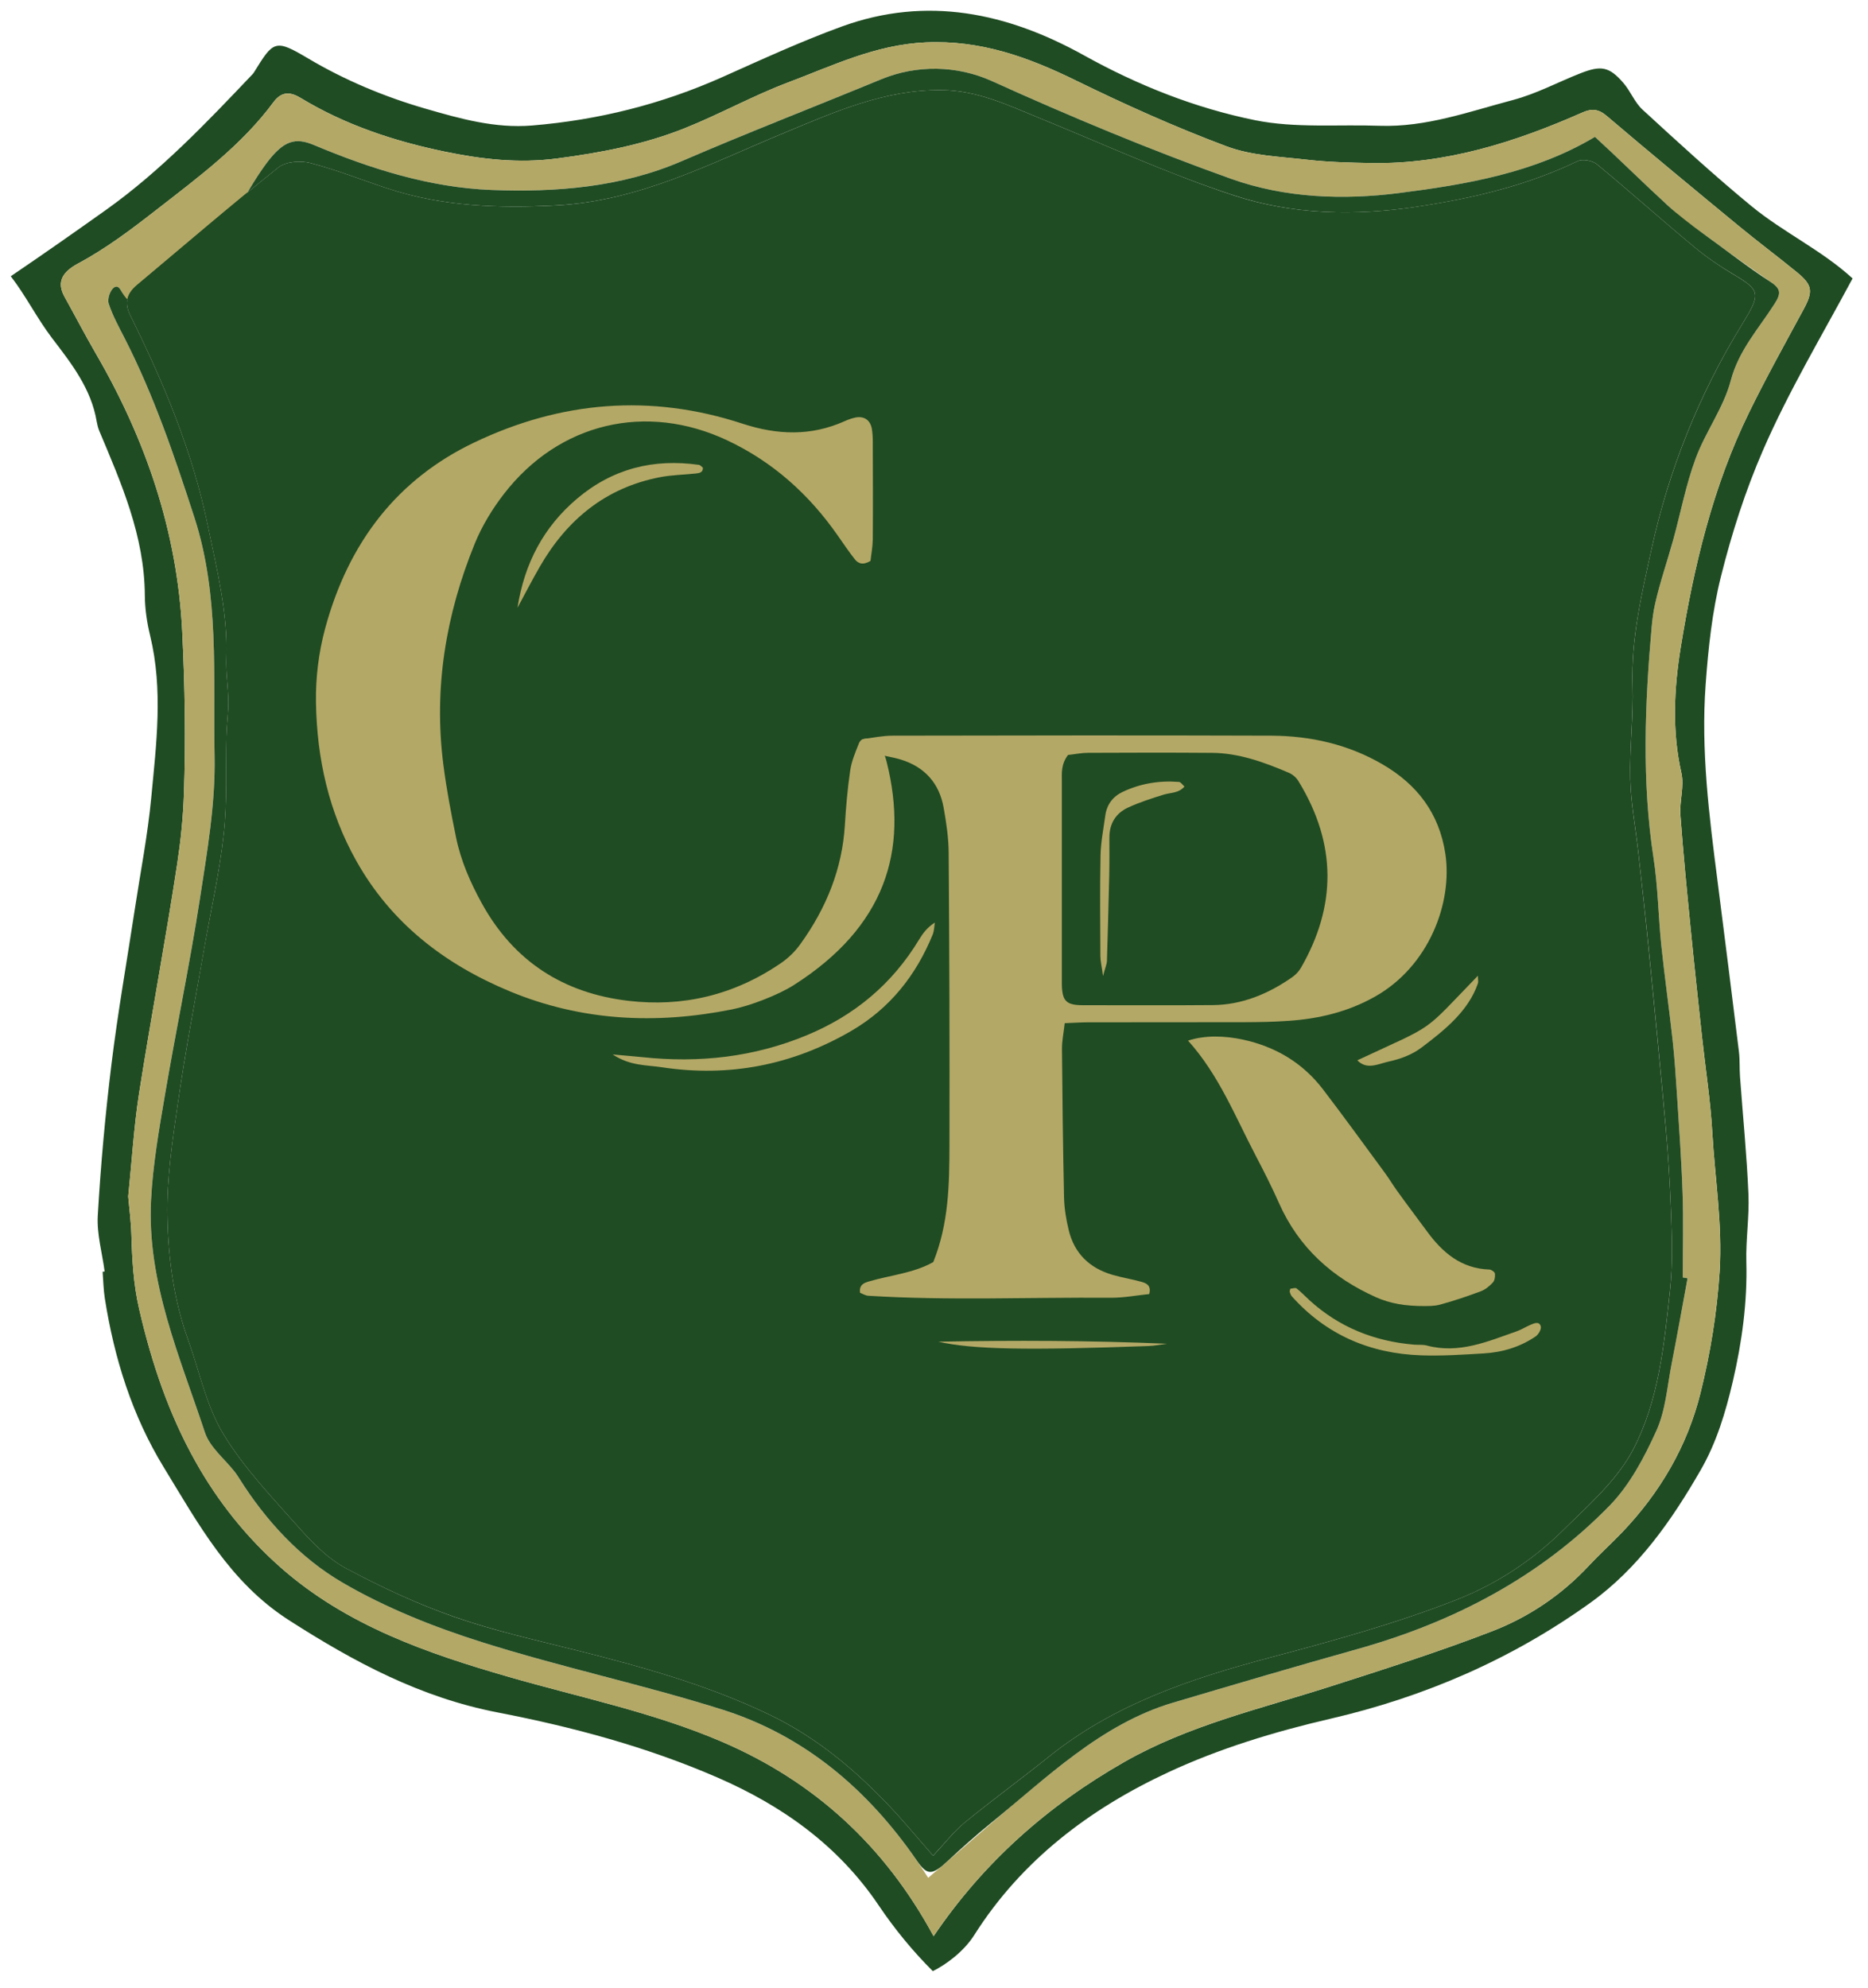
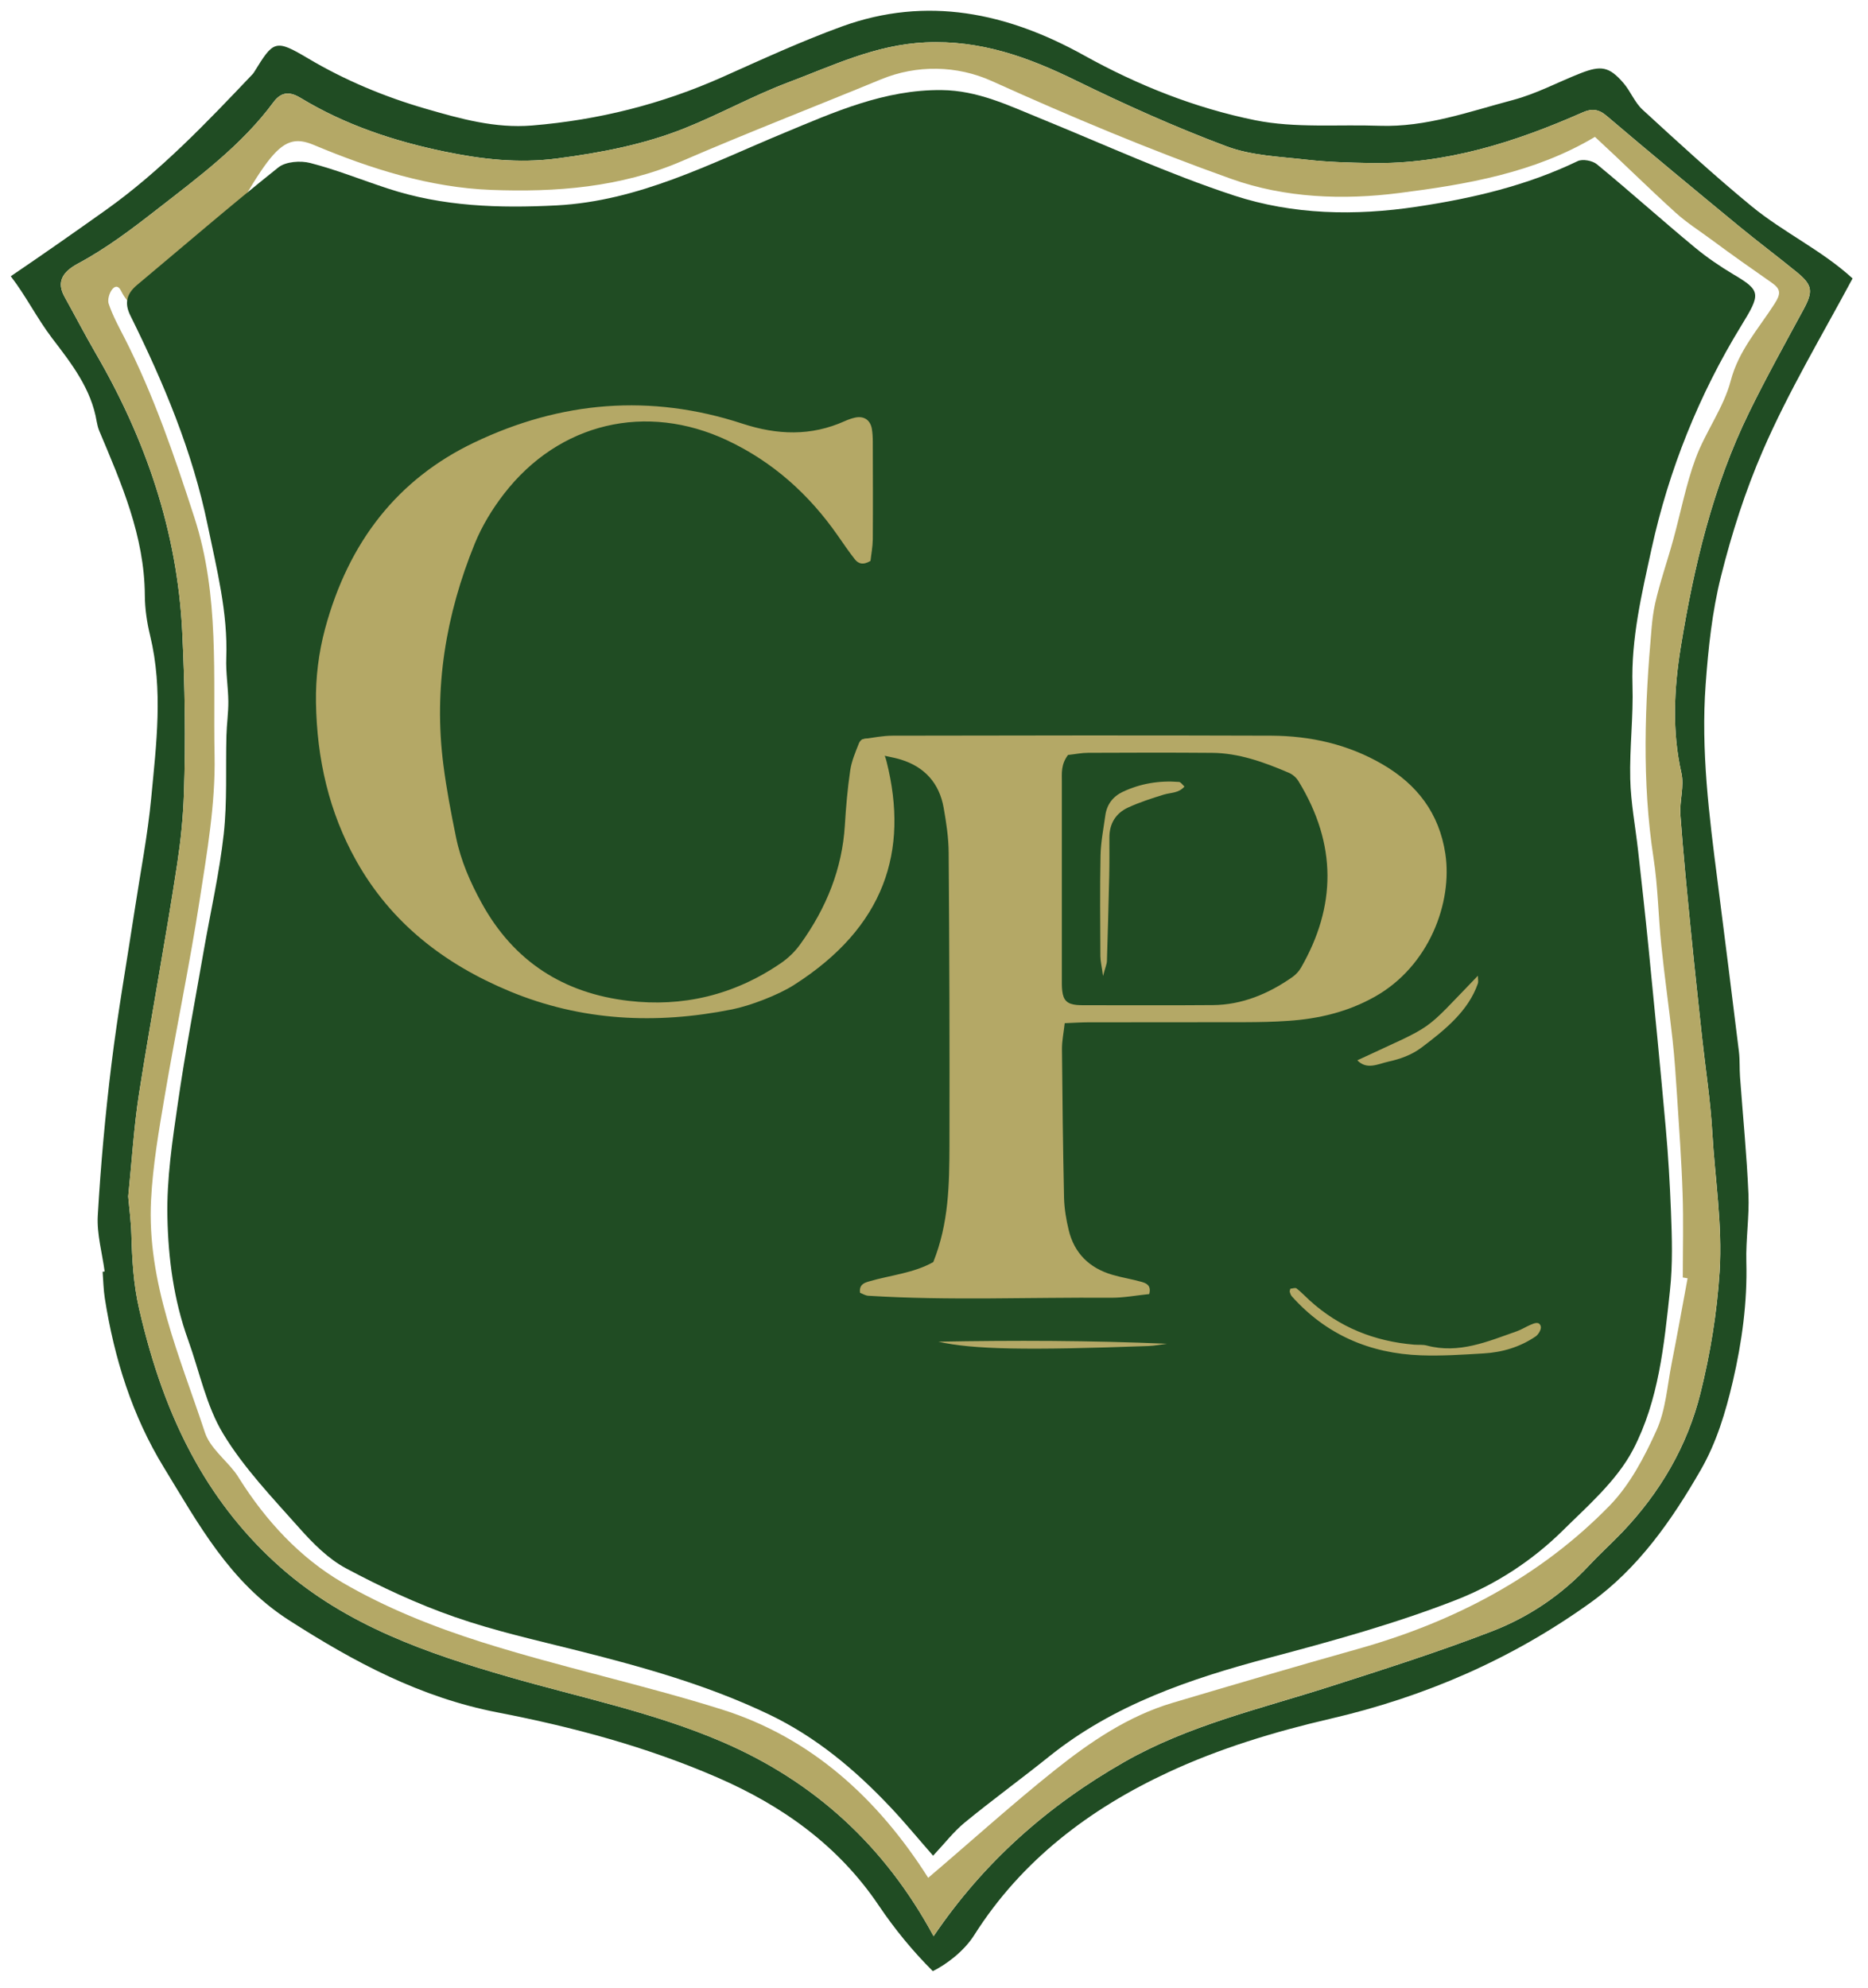
<svg xmlns="http://www.w3.org/2000/svg" width="47" height="50" fill="none" viewBox="0 0 47 50">
  <path fill="#204C23" fill-rule="evenodd" d="M2.633 31.984c-.062-.468-.2-.942-.173-1.406.074-1.27.189-2.542.344-3.805.16-1.303.389-2.598.587-3.896.142-.935.325-1.866.414-2.806.128-1.356.303-2.716-.027-4.08-.081-.333-.132-.677-.134-1.02-.01-1.491-.59-2.811-1.15-4.141-.024-.059-.05-.16-.06-.221-.137-.83-.636-1.465-1.129-2.11C.93 8.005.65 7.44.271 6.949c.806-.546 1.605-1.106 2.399-1.671 1.374-.98 2.53-2.196 3.687-3.414.011-.012.029-.035.037-.05.488-.791.528-.837 1.352-.348.929.552 1.93.97 2.968 1.27.871.252 1.741.497 2.672.421 1.668-.137 3.261-.536 4.79-1.218.994-.444 1.985-.901 3.007-1.273 2.141-.777 4.166-.344 6.094.728 1.357.754 2.798 1.325 4.303 1.63 1.012.204 2.086.103 3.132.14 1.168.04 2.243-.354 3.35-.647.61-.162 1.138-.453 1.707-.675.51-.199.716-.173 1.077.245.18.208.283.49.482.672.9.826 1.8 1.654 2.744 2.43.802.658 1.772 1.11 2.54 1.815-.765 1.428-1.608 2.835-2.254 4.322-.443 1.019-.787 2.092-1.057 3.172-.222.884-.32 1.809-.386 2.723-.121 1.655.088 3.299.299 4.939.183 1.432.363 2.864.539 4.297.025.21.012.422.027.632.072.984.17 1.966.212 2.95.024.566-.068 1.136-.053 1.702.027 1.01-.11 2.02-.339 3.003-.184.788-.412 1.543-.807 2.23-.73 1.27-1.576 2.48-2.778 3.343-1.978 1.42-4.17 2.37-6.558 2.922-1.389.322-2.783.746-4.07 1.346-1.965.915-3.681 2.208-4.872 4.088-.265.42-.72.752-1.045.911-.501-.499-.962-1.06-1.361-1.653-1.015-1.506-2.425-2.509-4.063-3.22-1.773-.77-3.635-1.269-5.521-1.634-1.947-.376-3.612-1.267-5.255-2.321-1.49-.956-2.277-2.42-3.146-3.84-.8-1.306-1.25-2.749-1.487-4.258-.034-.22-.038-.445-.055-.667l.051-.007zm.593-1.887c.024.283.07.621.08.962.018.629.05 1.241.196 1.87.31 1.346.742 2.634 1.415 3.833.563 1.004 1.277 1.902 2.145 2.668 1.657 1.46 3.683 2.159 5.751 2.755 1.794.517 3.63.888 5.357 1.63 2.325 1 4.095 2.622 5.32 4.89 1.26-1.861 2.874-3.287 4.801-4.385 1.623-.924 3.42-1.333 5.168-1.893 1.369-.439 2.742-.875 4.082-1.393.923-.356 1.749-.912 2.435-1.648.27-.29.565-.555.838-.84.956-1.002 1.642-2.172 1.973-3.51.247-.996.413-2.008.48-3.05.073-1.187-.117-2.335-.184-3.498-.045-.798-.17-1.59-.257-2.387-.098-.913-.198-1.827-.288-2.742-.094-.953-.188-1.905-.258-2.859-.025-.351.103-.716.024-1.062-.235-1.033-.186-2.113-.015-3.158.332-2.039.808-4.045 1.72-5.906.427-.874.901-1.725 1.364-2.58.25-.461.238-.62-.163-.947-.48-.392-.975-.762-1.453-1.155-1.116-.92-2.231-1.84-3.332-2.777-.207-.176-.38-.187-.605-.087-1.698.749-3.444 1.307-5.33 1.274-.538-.01-1.08-.024-1.614-.085-.676-.078-1.385-.1-2.01-.334-1.292-.483-2.556-1.051-3.796-1.658-1.203-.589-2.396-1.021-3.785-.958-1.259.057-2.335.586-3.458 1.008-.882.333-1.715.797-2.592 1.148-1.029.412-2.106.618-3.213.763-.981.129-1.916.018-2.843-.174-1.263-.262-2.492-.668-3.611-1.346-.238-.144-.467-.19-.684.1C6.08 3.656 4.998 4.452 3.947 5.27c-.633.494-1.278.982-1.985 1.36-.403.218-.542.471-.336.84.263.473.512.952.783 1.42 1.26 2.165 2.051 4.479 2.176 6.994.067 1.365.09 2.735.042 4.1-.02.581-.08 1.162-.167 1.738-.293 1.929-.657 3.847-.96 5.776-.131.84-.181 1.694-.274 2.6z" clip-rule="evenodd" />
  <path fill="#B4A866" fill-rule="evenodd" d="M3.225 30.097c.094-.906.144-1.76.276-2.6.302-1.929.666-3.849.96-5.779.087-.576.146-1.156.166-1.738.048-1.364.025-2.734-.043-4.097-.124-2.515-.915-4.829-2.175-6.996-.271-.466-.52-.946-.783-1.417-.207-.372-.066-.627.344-.844.706-.377 1.348-.866 1.98-1.358 1.05-.82 2.13-1.614 2.934-2.7.216-.292.445-.245.684-.101 1.119.677 2.348 1.083 3.61 1.345.927.193 1.863.303 2.843.174 1.108-.145 2.185-.351 3.214-.763.877-.35 1.71-.816 2.592-1.148 1.122-.422 2.198-.95 3.458-1.009 1.389-.063 2.582.37 3.785.96 1.24.606 2.504 1.174 3.796 1.657.624.234 1.334.256 2.01.333.535.061 1.076.075 1.614.085 1.886.034 3.631-.523 5.33-1.273.225-.1.397-.09.605.088 1.1.936 2.216 1.857 3.332 2.775.477.393.973.765 1.453 1.156.4.327.412.486.163.945-.463.857-.937 1.709-1.365 2.582-.911 1.86-1.387 3.866-1.719 5.904-.17 1.047-.219 2.127.015 3.161.078.346-.05.71-.025 1.06.07.955.165 1.908.258 2.86.09.915.19 1.829.289 2.742.086.796.212 1.59.257 2.387.066 1.164.257 2.312.183 3.497-.066 1.044-.232 2.055-.48 3.052-.33 1.337-1.016 2.507-1.972 3.507-.273.288-.569.553-.839.842-.686.737-1.512 1.291-2.434 1.648-1.34.518-2.714.954-4.083 1.392-1.748.56-3.544.969-5.167 1.894-1.927 1.098-3.54 2.523-4.802 4.384-1.225-2.267-2.995-3.889-5.319-4.887-1.728-.743-3.563-1.115-5.357-1.632-2.068-.596-4.095-1.294-5.751-2.755-.869-.765-1.583-1.664-2.145-2.667-.673-1.199-1.105-2.489-1.416-3.834-.145-.629-.177-1.241-.195-1.87-.01-.34-.056-.68-.08-.962zm39.236 2.058l-.121-.02c0-.706.019-1.412-.005-2.116-.027-.828-.088-1.653-.141-2.48-.03-.459-.06-.918-.11-1.374-.088-.795-.202-1.587-.284-2.383-.076-.732-.084-1.473-.196-2.198-.297-1.933-.22-3.865-.047-5.806.018-.199.043-.399.086-.593.122-.542.309-1.069.456-1.606.188-.681.319-1.383.562-2.043.248-.672.706-1.276.885-1.958.201-.766.702-1.31 1.1-1.932.16-.249.17-.368-.066-.533-.508-.354-1.016-.711-1.513-1.08-.304-.226-.628-.43-.907-.683-.688-.623-1.346-1.278-2.03-1.907-1.52.908-3.239 1.198-4.93 1.413-1.402.179-2.866.127-4.22-.356-2.041-.728-4.047-1.567-6.02-2.459-.884-.4-1.896-.415-2.793-.045-1.667.688-3.351 1.339-5.007 2.055-1.542.666-3.182.788-4.802.726-1.537-.058-3.032-.53-4.46-1.13-.922-.387-1.168.292-3.123 3.761-.39.692-1.381.633-1.724-.083-.154-.322-.377.131-.317.313.099.297.252.577.396.857.739 1.448 1.26 2.977 1.76 4.52.638 1.965.469 3.994.509 5.998.023 1.202-.188 2.416-.373 3.612-.255 1.651-.6 3.289-.88 4.936-.147.869-.3 1.744-.345 2.622-.107 2.07.725 3.944 1.355 5.85.123.374.496.664.753.995.04.051.075.107.11.163.671 1.065 1.531 1.995 2.595 2.616 1.091.637 2.3 1.119 3.509 1.501 1.992.63 4.045 1.067 6.038 1.693 2.247.707 3.924 2.237 5.193 4.235 1.061-.9 2.094-1.838 3.182-2.706.897-.715 1.849-1.363 2.968-1.696 1.55-.46 3.1-.916 4.655-1.353 2.416-.678 4.585-1.807 6.343-3.61.507-.522.872-1.217 1.176-1.89.232-.511.27-1.112.38-1.675.142-.716.27-1.434.403-2.151z" clip-rule="evenodd" />
-   <path fill="#204C23" fill-rule="evenodd" d="M42.46 32.155c-.133.717-.26 1.435-.401 2.15-.11.564-.15 1.164-.38 1.676-.304.673-.67 1.368-1.177 1.89-1.758 1.803-3.927 2.932-6.343 3.61-1.556.437-3.106.893-4.655 1.353-1.806.538-3.177 1.893-4.582 3.034-.37.3-.727.621-1.077.945-.397.367-.515.37-.777-.01-1.232-1.785-2.825-3.147-4.907-3.802-1.993-.627-4.046-1.063-6.038-1.693-1.21-.382-2.418-.863-3.509-1.5-1.064-.621-1.923-1.552-2.594-2.617-.036-.056-.07-.112-.111-.163-.257-.33-.629-.62-.753-.994-.63-1.907-1.462-3.781-1.355-5.85.045-.878.198-1.754.346-2.623.28-1.647.624-3.284.88-4.935.184-1.196.396-2.41.372-3.612-.04-2.005.129-4.033-.509-6-.5-1.542-1.02-3.071-1.76-4.518-.144-.28-.297-.561-.395-.857-.06-.18.153-.618.306-.335.381.704 1.346.778 1.74.081C6.73 3.943 6.977 3.26 7.899 3.648c1.428.6 2.923 1.071 4.46 1.13 1.62.062 3.26-.061 4.801-.727 1.656-.716 3.34-1.366 5.007-2.055.897-.37 1.909-.355 2.793.045 1.973.893 3.979 1.73 6.02 2.459 1.355.483 2.818.535 4.22.356 1.69-.215 3.409-.505 4.93-1.413.619.568 1.216 1.16 1.834 1.728.228.21.63.52.881.7.567.408 1.117.84 1.7 1.219.272.177.268.296.101.557-.398.622-.899 1.165-1.1 1.93-.18.683-.637 1.288-.884 1.959-.244.66-.375 1.362-.563 2.044-.148.536-.333 1.063-.455 1.605-.044.193-.069.392-.087.59-.172 1.94-.25 3.875.047 5.809.112.725.12 1.466.196 2.199.083.794.196 1.587.284 2.381.05.457.08.917.11 1.375.053.827.114 1.652.141 2.48.024.704.005 1.41.005 2.116l.12.02zM23.478 46.681c.292-.31.518-.608.798-.838.693-.566 1.418-1.094 2.116-1.655 1.633-1.312 3.554-1.958 5.54-2.486 1.59-.422 3.185-.86 4.712-1.459 1.005-.394 1.918-.993 2.685-1.751.602-.595 1.348-1.24 1.759-2.023.649-1.24.782-2.637.93-4.005.071-.661.05-1.334.024-2.004-.027-.7-.068-1.398-.13-2.095-.136-1.519-.284-3.037-.435-4.555-.08-.805-.172-1.61-.261-2.415-.067-.6-.183-1.198-.197-1.799-.02-.786.081-1.577.057-2.363-.037-1.171.23-2.29.477-3.42.434-1.987 1.197-3.888 2.26-5.623.493-.802.497-.877-.204-1.293-.338-.2-.666-.424-.969-.675-.828-.685-1.629-1.406-2.459-2.089-.112-.093-.36-.14-.485-.08-1.283.617-2.643.936-4.043 1.147-1.558.234-3.119.203-4.6-.283-1.659-.542-3.256-1.278-4.876-1.938-.803-.327-1.573-.704-2.485-.713-1.436-.014-2.699.552-3.971 1.08-1.855.77-3.637 1.712-5.718 1.82-1.45.076-2.863.031-4.247-.424-.65-.214-1.287-.47-1.947-.641-.247-.065-.619-.037-.804.111-1.206.962-2.375 1.968-3.558 2.959-.255.214-.324.449-.168.763.837 1.69 1.565 3.417 1.949 5.283.227 1.105.508 2.192.466 3.334-.014.364.048.73.052 1.096.002.287-.04.574-.048.86-.022.826.022 1.657-.068 2.475-.108.976-.33 1.941-.498 2.912-.224 1.282-.47 2.56-.655 3.85-.138.948-.284 1.91-.265 2.863.021 1.045.161 2.1.523 3.102.287.79.454 1.654.882 2.359.52.86 1.237 1.605 1.91 2.364.344.388.733.781 1.183 1.02.878.47 1.791.896 2.73 1.224 1.015.354 2.073.587 3.117.85 1.635.412 3.253.865 4.784 1.597 1.19.569 2.17 1.39 3.061 2.334.359.38.691.784 1.076 1.224z" clip-rule="evenodd" />
  <path fill="#204C23" fill-rule="evenodd" d="M23.477 46.68c-.385-.44-.717-.844-1.076-1.224-.892-.944-1.871-1.765-3.06-2.333-1.532-.732-3.15-1.185-4.785-1.597-1.044-.263-2.102-.497-3.116-.851-.94-.327-1.853-.753-2.731-1.222-.45-.24-.839-.633-1.183-1.021-.673-.758-1.39-1.505-1.91-2.364-.428-.705-.596-1.568-.882-2.36-.362-1.002-.502-2.055-.522-3.101-.02-.953.126-1.915.264-2.864.186-1.288.431-2.567.654-3.85.17-.97.391-1.935.499-2.912.09-.817.046-1.648.068-2.474.007-.286.05-.573.048-.86-.004-.366-.066-.732-.052-1.096.042-1.142-.239-2.229-.467-3.334-.383-1.866-1.111-3.592-1.948-5.283-.156-.314-.086-.55.168-.763 1.183-.99 2.352-1.998 3.558-2.96.185-.147.557-.175.805-.11.66.17 1.297.428 1.946.64 1.384.456 2.797.5 4.247.426 2.08-.11 3.862-1.05 5.718-1.82 1.273-.529 2.535-1.096 3.972-1.081.91.009 1.68.386 2.484.713 1.62.66 3.217 1.395 4.876 1.94 1.481.484 3.042.515 4.6.28 1.4-.21 2.76-.529 4.043-1.146.124-.06.373-.013.485.08.833.685 1.635 1.407 2.466 2.094.302.25.63.474.966.674.698.413.692.489.2 1.29-1.062 1.732-1.825 3.63-2.258 5.615-.247 1.132-.515 2.253-.48 3.428.025.786-.075 1.576-.056 2.362.014.6.13 1.2.197 1.799.09.804.18 1.61.26 2.415.152 1.524.3 3.047.437 4.572.062.693.103 1.389.13 2.084.026.668.047 1.34-.025 1.998-.148 1.368-.281 2.765-.93 4.005-.411.784-1.16 1.43-1.76 2.025-.767.758-1.68 1.356-2.684 1.75-1.529.598-3.122 1.036-4.711 1.458-1.987.529-3.909 1.175-5.54 2.486-.699.561-1.424 1.088-2.117 1.656-.28.23-.506.526-.798.836z" clip-rule="evenodd" />
  <path fill="#B4A866" fill-rule="evenodd" d="M21.902 14.11c-.19.114-.31.068-.398-.046-.148-.19-.286-.391-.424-.59-.72-1.034-1.63-1.853-2.774-2.393-2.046-.966-4.242-.448-5.626 1.343-.294.38-.553.806-.734 1.249-.728 1.786-1.039 3.641-.79 5.567.078.612.194 1.218.318 1.822.12.588.358 1.133.647 1.658.806 1.464 2.057 2.267 3.701 2.457 1.336.155 2.63-.129 3.833-.954.184-.127.349-.288.48-.47.664-.92 1.055-1.905 1.122-2.992.028-.462.068-.925.135-1.381.035-.235.132-.464.221-.686.05-.123.232-.149.345-.073.194.13.295.318.35.54.563 2.247-.044 4.16-2.336 5.619-.392.25-1.096.52-1.552.611-1.923.385-3.795.292-5.597-.456-1.635-.68-2.978-1.711-3.857-3.278-.688-1.224-.993-2.564-1.016-3.987-.01-.623.067-1.248.228-1.85.593-2.2 1.837-3.773 3.75-4.687 2.186-1.045 4.441-1.233 6.752-.476.877.287 1.726.319 2.575-.064.08-.036.164-.066.25-.086.228-.053.393.054.432.283.018.11.023.22.023.33.002.816.006 1.633 0 2.449-.003.192-.041.384-.058.542z" clip-rule="evenodd" />
-   <path fill="#B4A866" fill-rule="evenodd" d="M15.415 26.525c.319.029.534.046.749.068 1.426.152 2.81 0 4.143-.555 1.198-.498 2.142-1.287 2.815-2.399.097-.161.21-.312.4-.432-.017.1-.017.21-.055.302-.42 1.03-1.081 1.861-2.051 2.425-1.482.86-3.074 1.17-4.768.912-.382-.058-.792-.03-1.232-.321zM13.02 15.289c.176-1.123.659-2.033 1.496-2.743.896-.758 1.924-1.015 3.072-.852.034.006.064.046.097.07.006.122-.087.136-.171.146-.305.033-.616.036-.916.095-1.361.266-2.333 1.066-3.015 2.248-.196.34-.376.69-.563 1.036z" clip-rule="evenodd" />
  <path fill="#B4A866" fill-rule="evenodd" d="M26.872 18.991c-.18.24-.155.457-.155.666v4.952c0 .106-.003.213.01.317.027.238.126.331.365.354.063.006.128.006.19.006 1.08 0 2.159.006 3.238-.003.724-.006 1.389-.278 1.999-.706.088-.062.163-.145.217-.238.88-1.533.913-3.09-.067-4.691-.057-.092-.143-.166-.242-.209-.624-.268-1.264-.498-1.936-.501-1.037-.008-2.074-.006-3.111-.001-.166 0-.333.035-.508.054zM21.639 32.52c-.027-.205.106-.251.223-.285.543-.16 1.124-.207 1.62-.488.39-.972.404-1.952.407-2.928.006-2.456-.002-4.912-.02-7.366-.002-.38-.06-.76-.126-1.133-.109-.617-.477-1.028-1.077-1.213-.222-.067-.455-.098-.68-.152-.102-.026-.205-.06-.292-.115-.04-.024-.055-.105-.058-.16-.002-.029.044-.083.073-.087.25-.035.502-.087.754-.087 3.174-.006 6.35-.011 9.525 0 .986.005 1.931.217 2.796.72.874.509 1.427 1.232 1.582 2.251.185 1.226-.407 2.827-1.774 3.595-.68.383-1.414.557-2.182.608-.359.025-.72.032-1.079.033-1.312.004-2.624 0-3.937.003-.188 0-.376.013-.605.022-.025.232-.07.44-.069.646.01 1.247.025 2.497.052 3.743.007.273.053.549.117.814.14.585.521.956 1.094 1.125.243.072.495.11.739.179.119.035.25.085.194.307-.315.032-.645.096-.976.093-2.031-.015-4.063.076-6.093-.05-.075-.005-.147-.052-.208-.075z" clip-rule="evenodd" />
-   <path fill="#B4A866" fill-rule="evenodd" d="M35.859 32.854c-.511.002-.883-.065-1.238-.222-1.093-.49-1.94-1.24-2.44-2.367-.176-.396-.372-.785-.574-1.17-.526-1.002-.938-2.056-1.715-2.918.419-.14.922-.125 1.38-.026.815.176 1.5.581 2.01 1.245.527.689 1.036 1.392 1.55 2.09.114.153.21.318.322.472.247.344.503.681.754 1.022.391.533.86.931 1.565.955.05.001.134.06.14.1.01.074-.005.176-.052.226-.083.09-.189.178-.303.221-.335.125-.675.24-1.02.334-.16.045-.335.034-.38.038z" clip-rule="evenodd" />
  <path fill="#B4A866" fill-rule="evenodd" d="M32.465 32.418c.05-.003.125-.033.158-.007.116.09.217.199.326.298.747.681 1.633 1.031 2.632 1.116.106.008.216-.005.316.021.81.217 1.533-.101 2.267-.358.118-.042.227-.112.343-.162.095-.04.223-.097.26.039.02.07-.058.204-.13.253-.393.267-.838.4-1.308.427-.527.032-1.057.067-1.582.048-1.281-.046-2.38-.518-3.244-1.484-.026-.03-.04-.072-.052-.111-.006-.016.006-.039.014-.08zM34.151 26.672c2.025-.947 1.585-.63 3.034-2.128 0 .082.016.146-.002.199-.236.68-.81 1.152-1.418 1.609-.244.183-.532.288-.831.353-.268.06-.541.215-.783-.033zM23.604 33.75c1.918-.036 3.836-.03 5.76.052-.155.02-.311.051-.467.057-3.056.111-4.416.089-5.293-.11zM29.802 19.785c-.144.17-.346.15-.523.204-.3.093-.604.191-.89.322-.314.142-.477.405-.476.759 0 .317.003.635-.004.952-.016.718-.036 1.437-.058 2.154-.003.078-.04.155-.098.376-.036-.264-.066-.382-.067-.5-.004-.847-.013-1.693.004-2.539.008-.335.075-.67.121-1.004.038-.273.194-.475.435-.589.446-.211.925-.29 1.418-.25.047.002.09.074.138.115z" clip-rule="evenodd" />
</svg>